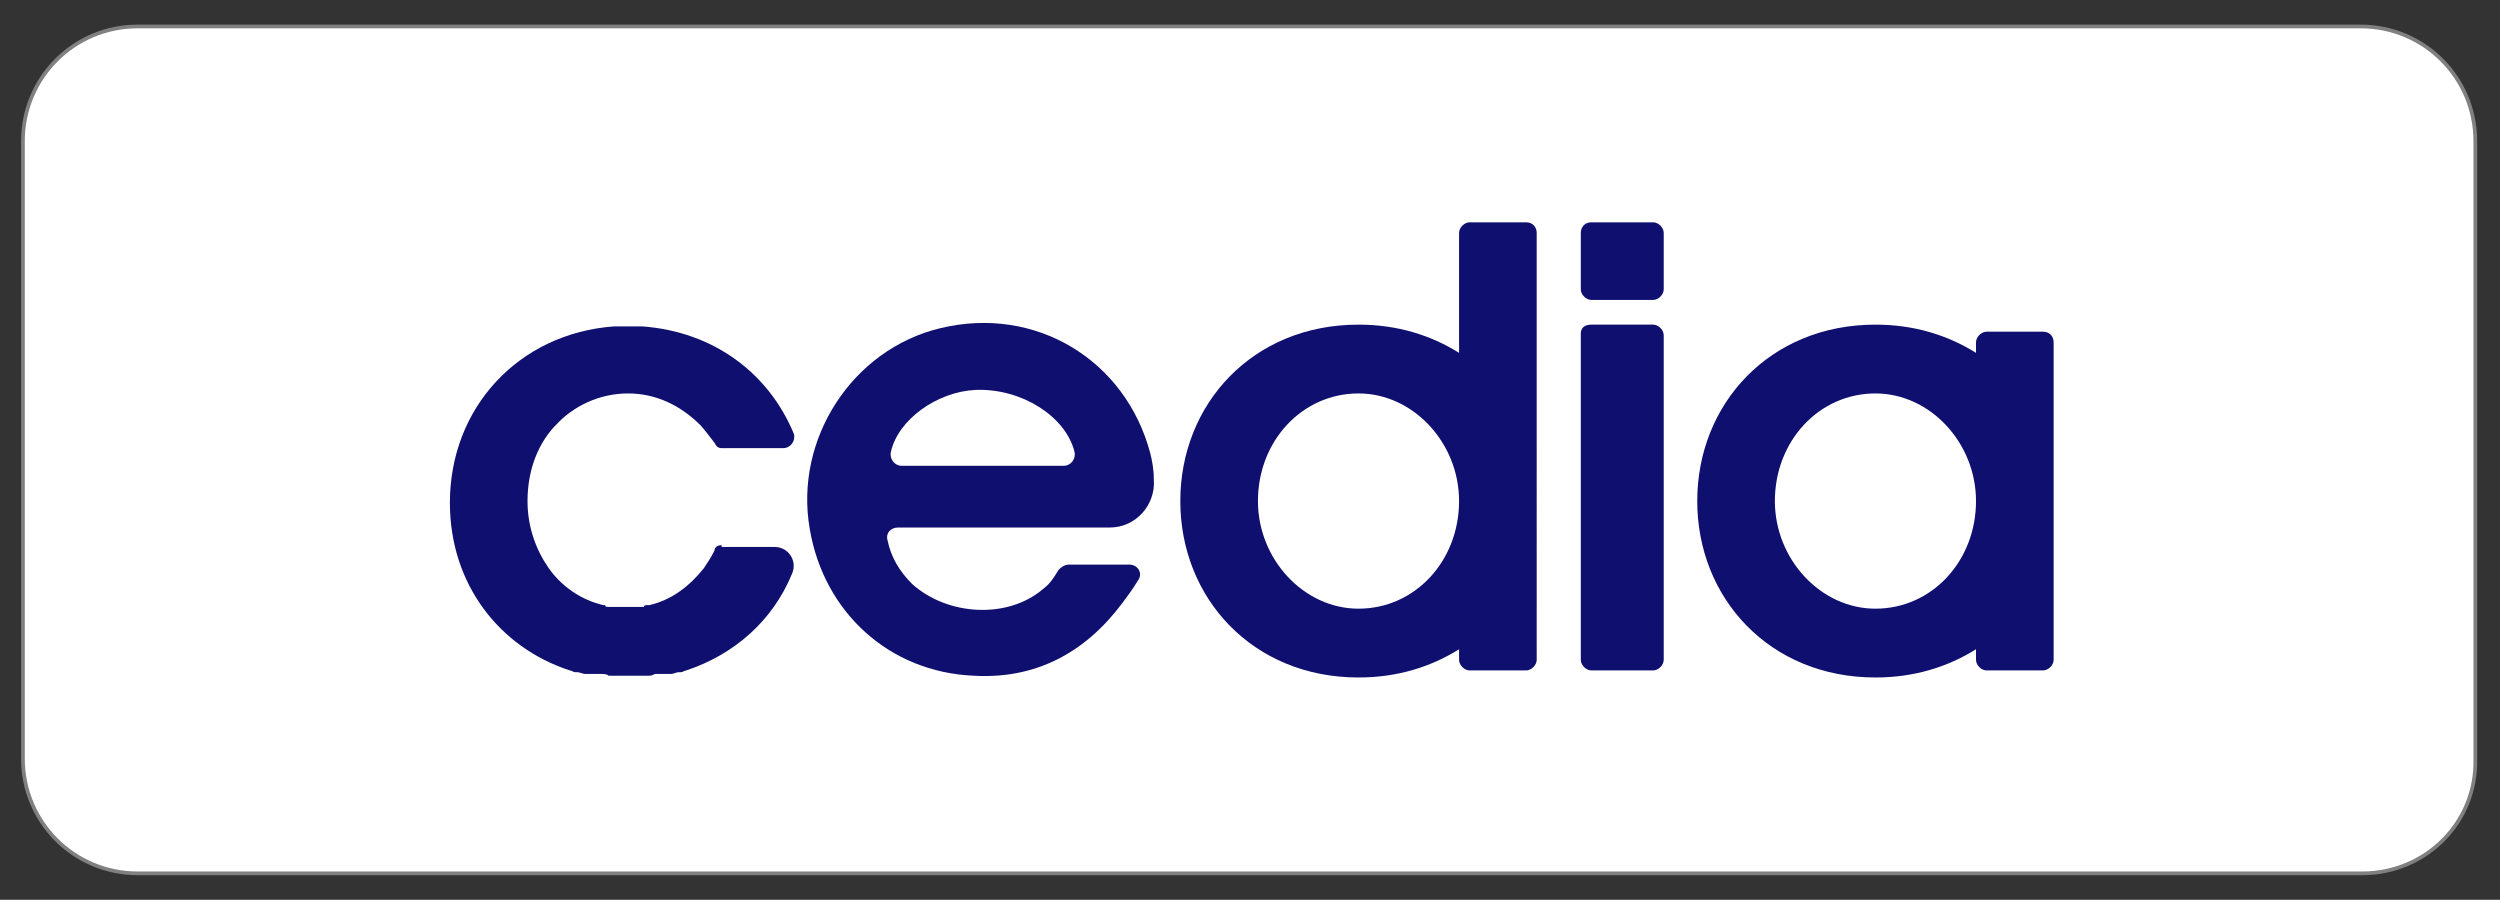
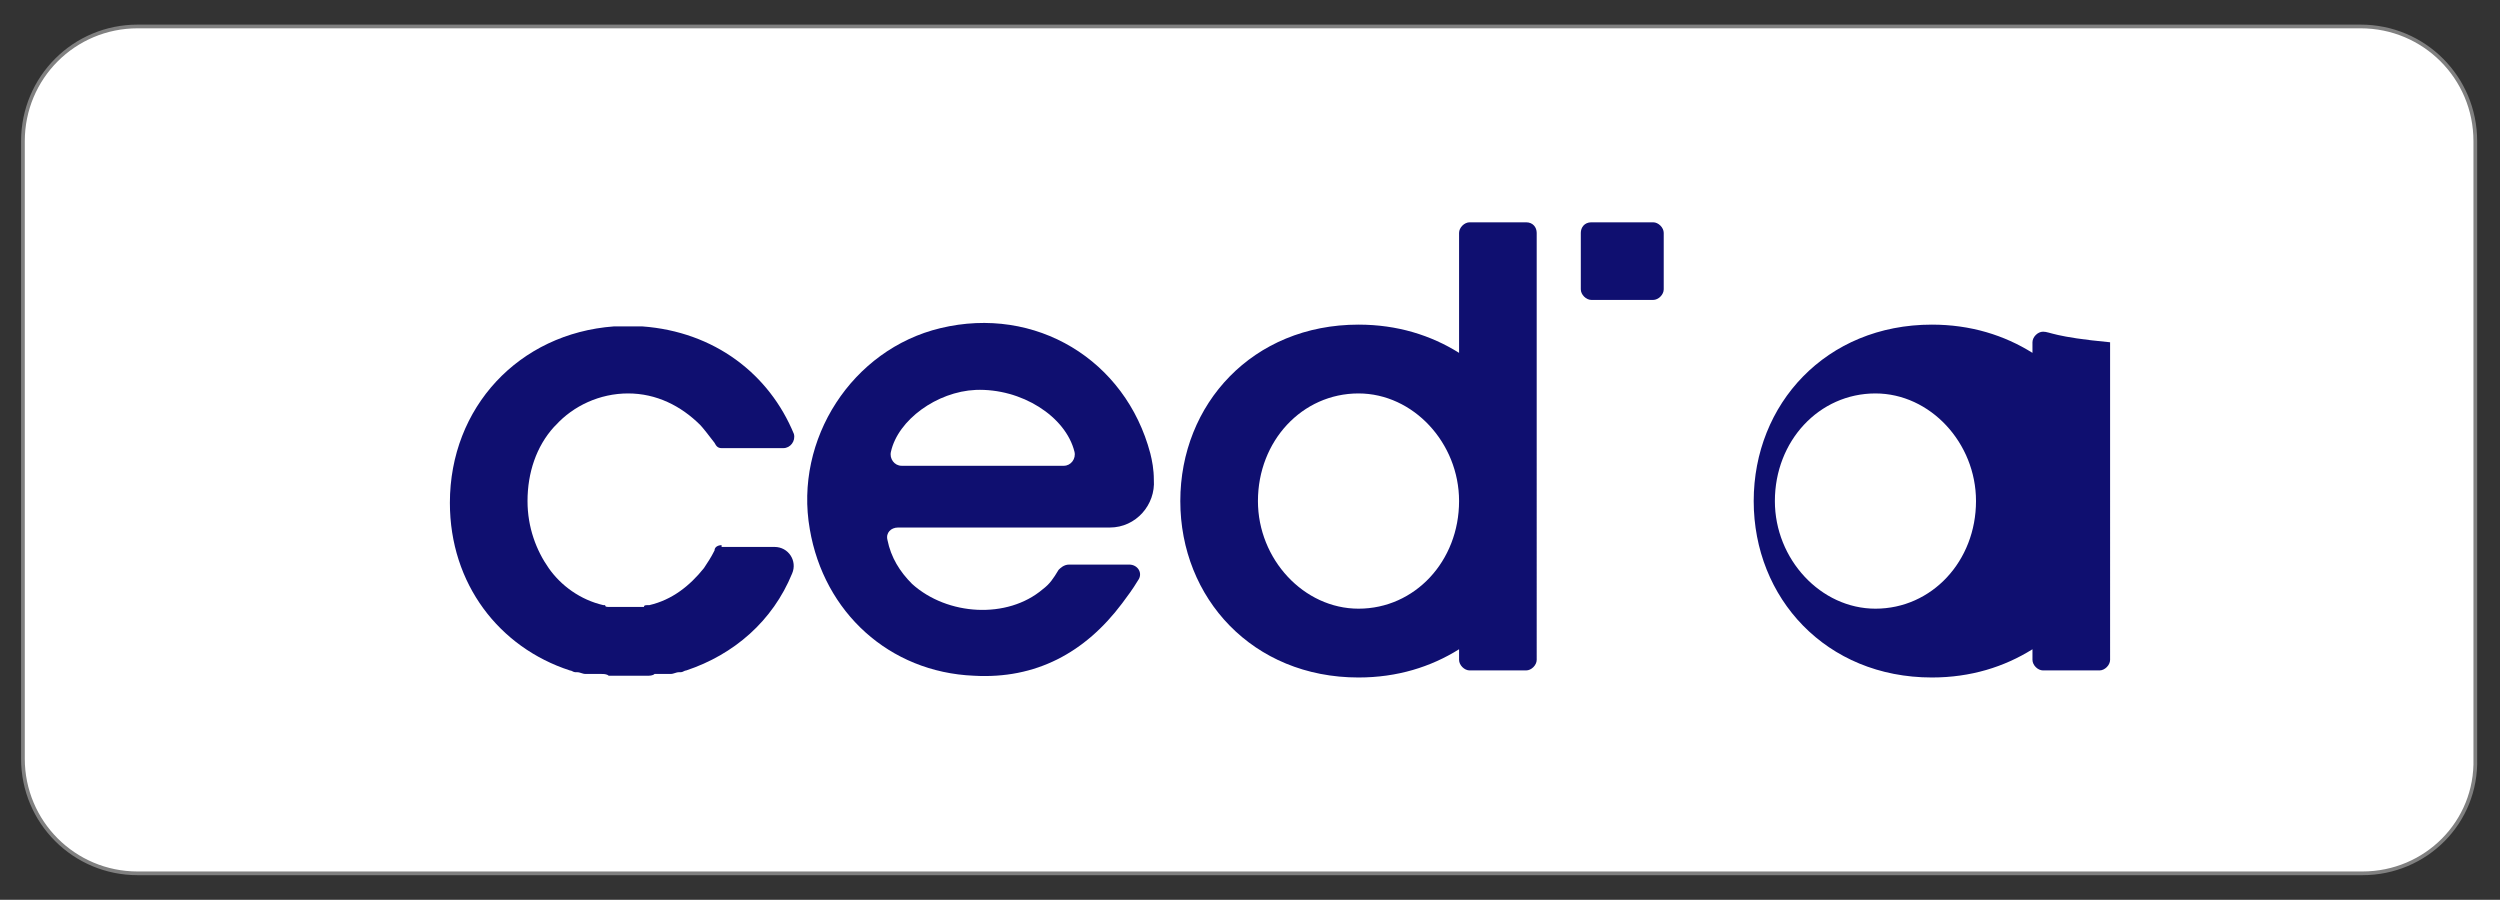
<svg xmlns="http://www.w3.org/2000/svg" version="1.1" id="Layer_1" x="0px" y="0px" viewBox="0 0 141.7 51" style="enable-background:new 0 0 141.7 51;" xml:space="preserve">
  <rect x="0" y="0" width="141.7" height="51" fill="#333333" stroke="none" />
  <style type="text/css">
	.st0{fill:#FFFFFF;stroke:#808080;stroke-width:0.21;stroke-miterlimit:10;}
	.st1{fill:#0F0F70;}
</style>
  <path class="st0" d="M133.9,49.5H7.8c-3.6,0-6.5-2.9-6.5-6.5V8c0-3.6,2.9-6.5,6.5-6.5h126c3.6,0,6.5,2.9,6.5,6.5v35  C140.4,46.6,137.5,49.5,133.9,49.5z" />
  <g>
    <path class="st1" d="M60.3,26.4c0.4,0,0.7-0.4,0.6-0.8c-0.5-2-3-3.6-5.6-3.5c-2.2,0.1-4.4,1.7-4.8,3.5c-0.1,0.4,0.2,0.8,0.6,0.8   H60.3z M64,32c0.5,0,0.8,0.5,0.5,0.9c-0.3,0.5-0.6,0.9-0.9,1.3c-2.1,2.8-4.9,4.3-8.4,4.1c-4.8-0.2-8.5-3.6-9.3-8.3   c-0.9-5.1,2.4-10.2,7.4-11.4c5.4-1.3,10.5,1.8,11.9,7.1c0.1,0.4,0.2,0.9,0.2,1.5c0.1,1.4-1,2.7-2.5,2.7l-12,0   c-0.4,0-0.7,0.3-0.6,0.7c0.2,1,0.7,1.8,1.4,2.5c2,1.8,5.4,2,7.4,0.3c0.4-0.3,0.6-0.6,0.9-1.1c0.1-0.1,0.3-0.3,0.6-0.3L64,32z" />
-     <path class="st1" d="M106.3,34.5c-3.1,0-5.7-2.8-5.7-6.1c0-3.4,2.5-6.1,5.7-6.1c3.1,0,5.7,2.8,5.7,6.1v0   C112,31.8,109.5,34.5,106.3,34.5 M115.8,18.8h-3.2c-0.3,0-0.6,0.3-0.6,0.6V20c-1.6-1-3.5-1.6-5.7-1.6c-6,0-10.1,4.5-10.1,10   c0,5.5,4.1,10,10.1,10c2.2,0,4.1-0.6,5.7-1.6v0.6c0,0.3,0.3,0.6,0.6,0.6h3.2c0.3,0,0.6-0.3,0.6-0.6V19.4   C116.4,19.1,116.2,18.8,115.8,18.8" />
+     <path class="st1" d="M106.3,34.5c-3.1,0-5.7-2.8-5.7-6.1c0-3.4,2.5-6.1,5.7-6.1c3.1,0,5.7,2.8,5.7,6.1v0   C112,31.8,109.5,34.5,106.3,34.5 M115.8,18.8c-0.3,0-0.6,0.3-0.6,0.6V20c-1.6-1-3.5-1.6-5.7-1.6c-6,0-10.1,4.5-10.1,10   c0,5.5,4.1,10,10.1,10c2.2,0,4.1-0.6,5.7-1.6v0.6c0,0.3,0.3,0.6,0.6,0.6h3.2c0.3,0,0.6-0.3,0.6-0.6V19.4   C116.4,19.1,116.2,18.8,115.8,18.8" />
    <path class="st1" d="M77,34.5c-3.1,0-5.7-2.8-5.7-6.1c0-3.4,2.5-6.1,5.7-6.1c3.1,0,5.7,2.8,5.7,6.1v0C82.7,31.8,80.2,34.5,77,34.5    M86.5,12.6h-3.2c-0.3,0-0.6,0.3-0.6,0.6V20c-1.6-1-3.5-1.6-5.7-1.6c-6,0-10.1,4.5-10.1,10c0,5.5,4.1,10,10.1,10   c2.2,0,4.1-0.6,5.7-1.6v0.6c0,0.3,0.3,0.6,0.6,0.6h3.2c0.3,0,0.6-0.3,0.6-0.6V13.2C87.1,12.9,86.9,12.6,86.5,12.6" />
    <path class="st1" d="M90.2,12.6h3.5c0.3,0,0.6,0.3,0.6,0.6v3.2c0,0.3-0.3,0.6-0.6,0.6h-3.5c-0.3,0-0.6-0.3-0.6-0.6v-3.2   C89.6,12.9,89.8,12.6,90.2,12.6" />
    <path class="st1" d="M40.9,30.9c-0.2,0-0.4,0.1-0.4,0.3c-0.2,0.4-0.4,0.7-0.6,1c0,0,0,0,0,0c-0.8,1-1.8,1.8-3.1,2.1c0,0,0,0-0.1,0   c-0.1,0-0.2,0-0.2,0.1c0,0-0.1,0-0.1,0c-0.1,0-0.1,0-0.2,0c0,0-0.1,0-0.1,0c-0.1,0-0.2,0-0.2,0c0,0-0.1,0-0.1,0c-0.1,0-0.2,0-0.3,0   s-0.2,0-0.3,0c0,0-0.1,0-0.1,0c-0.1,0-0.2,0-0.2,0c0,0-0.1,0-0.1,0c-0.1,0-0.1,0-0.2,0c0,0-0.1,0-0.1,0c-0.1,0-0.2,0-0.2-0.1   c0,0,0,0-0.1,0c-1.3-0.3-2.4-1.1-3.1-2.1c0,0,0,0,0,0c-0.7-1-1.2-2.3-1.2-3.8c0-1.6,0.5-3.1,1.5-4.2c0,0,0.1-0.1,0.1-0.1   c1-1.1,2.5-1.8,4.1-1.8c1.6,0,3,0.7,4.1,1.8c0.1,0.1,0.5,0.6,0.8,1c0.1,0.2,0.2,0.3,0.4,0.3h3.5c0.4,0,0.7-0.4,0.6-0.8   c-1.4-3.4-4.5-5.8-8.6-6.1c0,0-0.1,0-0.1,0c-0.2,0-0.4,0-0.7,0s-0.4,0-0.7,0c0,0-0.1,0-0.1,0c-5.4,0.4-9.3,4.6-9.3,10   c0,4.6,2.8,8.2,6.8,9.5c0,0,0,0,0,0c0.1,0,0.2,0.1,0.3,0.1c0,0,0,0,0.1,0c0.2,0,0.3,0.1,0.5,0.1c0.1,0,0.1,0,0.2,0   c0.1,0,0.1,0,0.2,0c0.1,0,0.2,0,0.3,0c0.1,0,0.1,0,0.2,0c0.1,0,0.3,0,0.4,0.1c0,0,0.1,0,0.1,0c0.1,0,0.2,0,0.4,0c0,0,0.1,0,0.1,0   c0.2,0,0.3,0,0.5,0s0.3,0,0.5,0c0,0,0.1,0,0.1,0c0.1,0,0.2,0,0.4,0c0,0,0.1,0,0.1,0c0.1,0,0.3,0,0.4-0.1c0.1,0,0.1,0,0.2,0   c0.1,0,0.2,0,0.3,0c0.1,0,0.1,0,0.2,0c0.1,0,0.1,0,0.2,0c0.2,0,0.3-0.1,0.5-0.1c0,0,0,0,0.1,0c0.1,0,0.2-0.1,0.3-0.1c0,0,0,0,0,0   c2.7-0.9,4.9-2.8,6-5.5c0.3-0.7-0.2-1.5-1-1.5H40.9z" />
-     <path class="st1" d="M90.2,18.4h3.5c0.3,0,0.6,0.3,0.6,0.6v18.4c0,0.3-0.3,0.6-0.6,0.6h-3.5c-0.3,0-0.6-0.3-0.6-0.6V18.9   C89.6,18.6,89.8,18.4,90.2,18.4" />
  </g>
</svg>